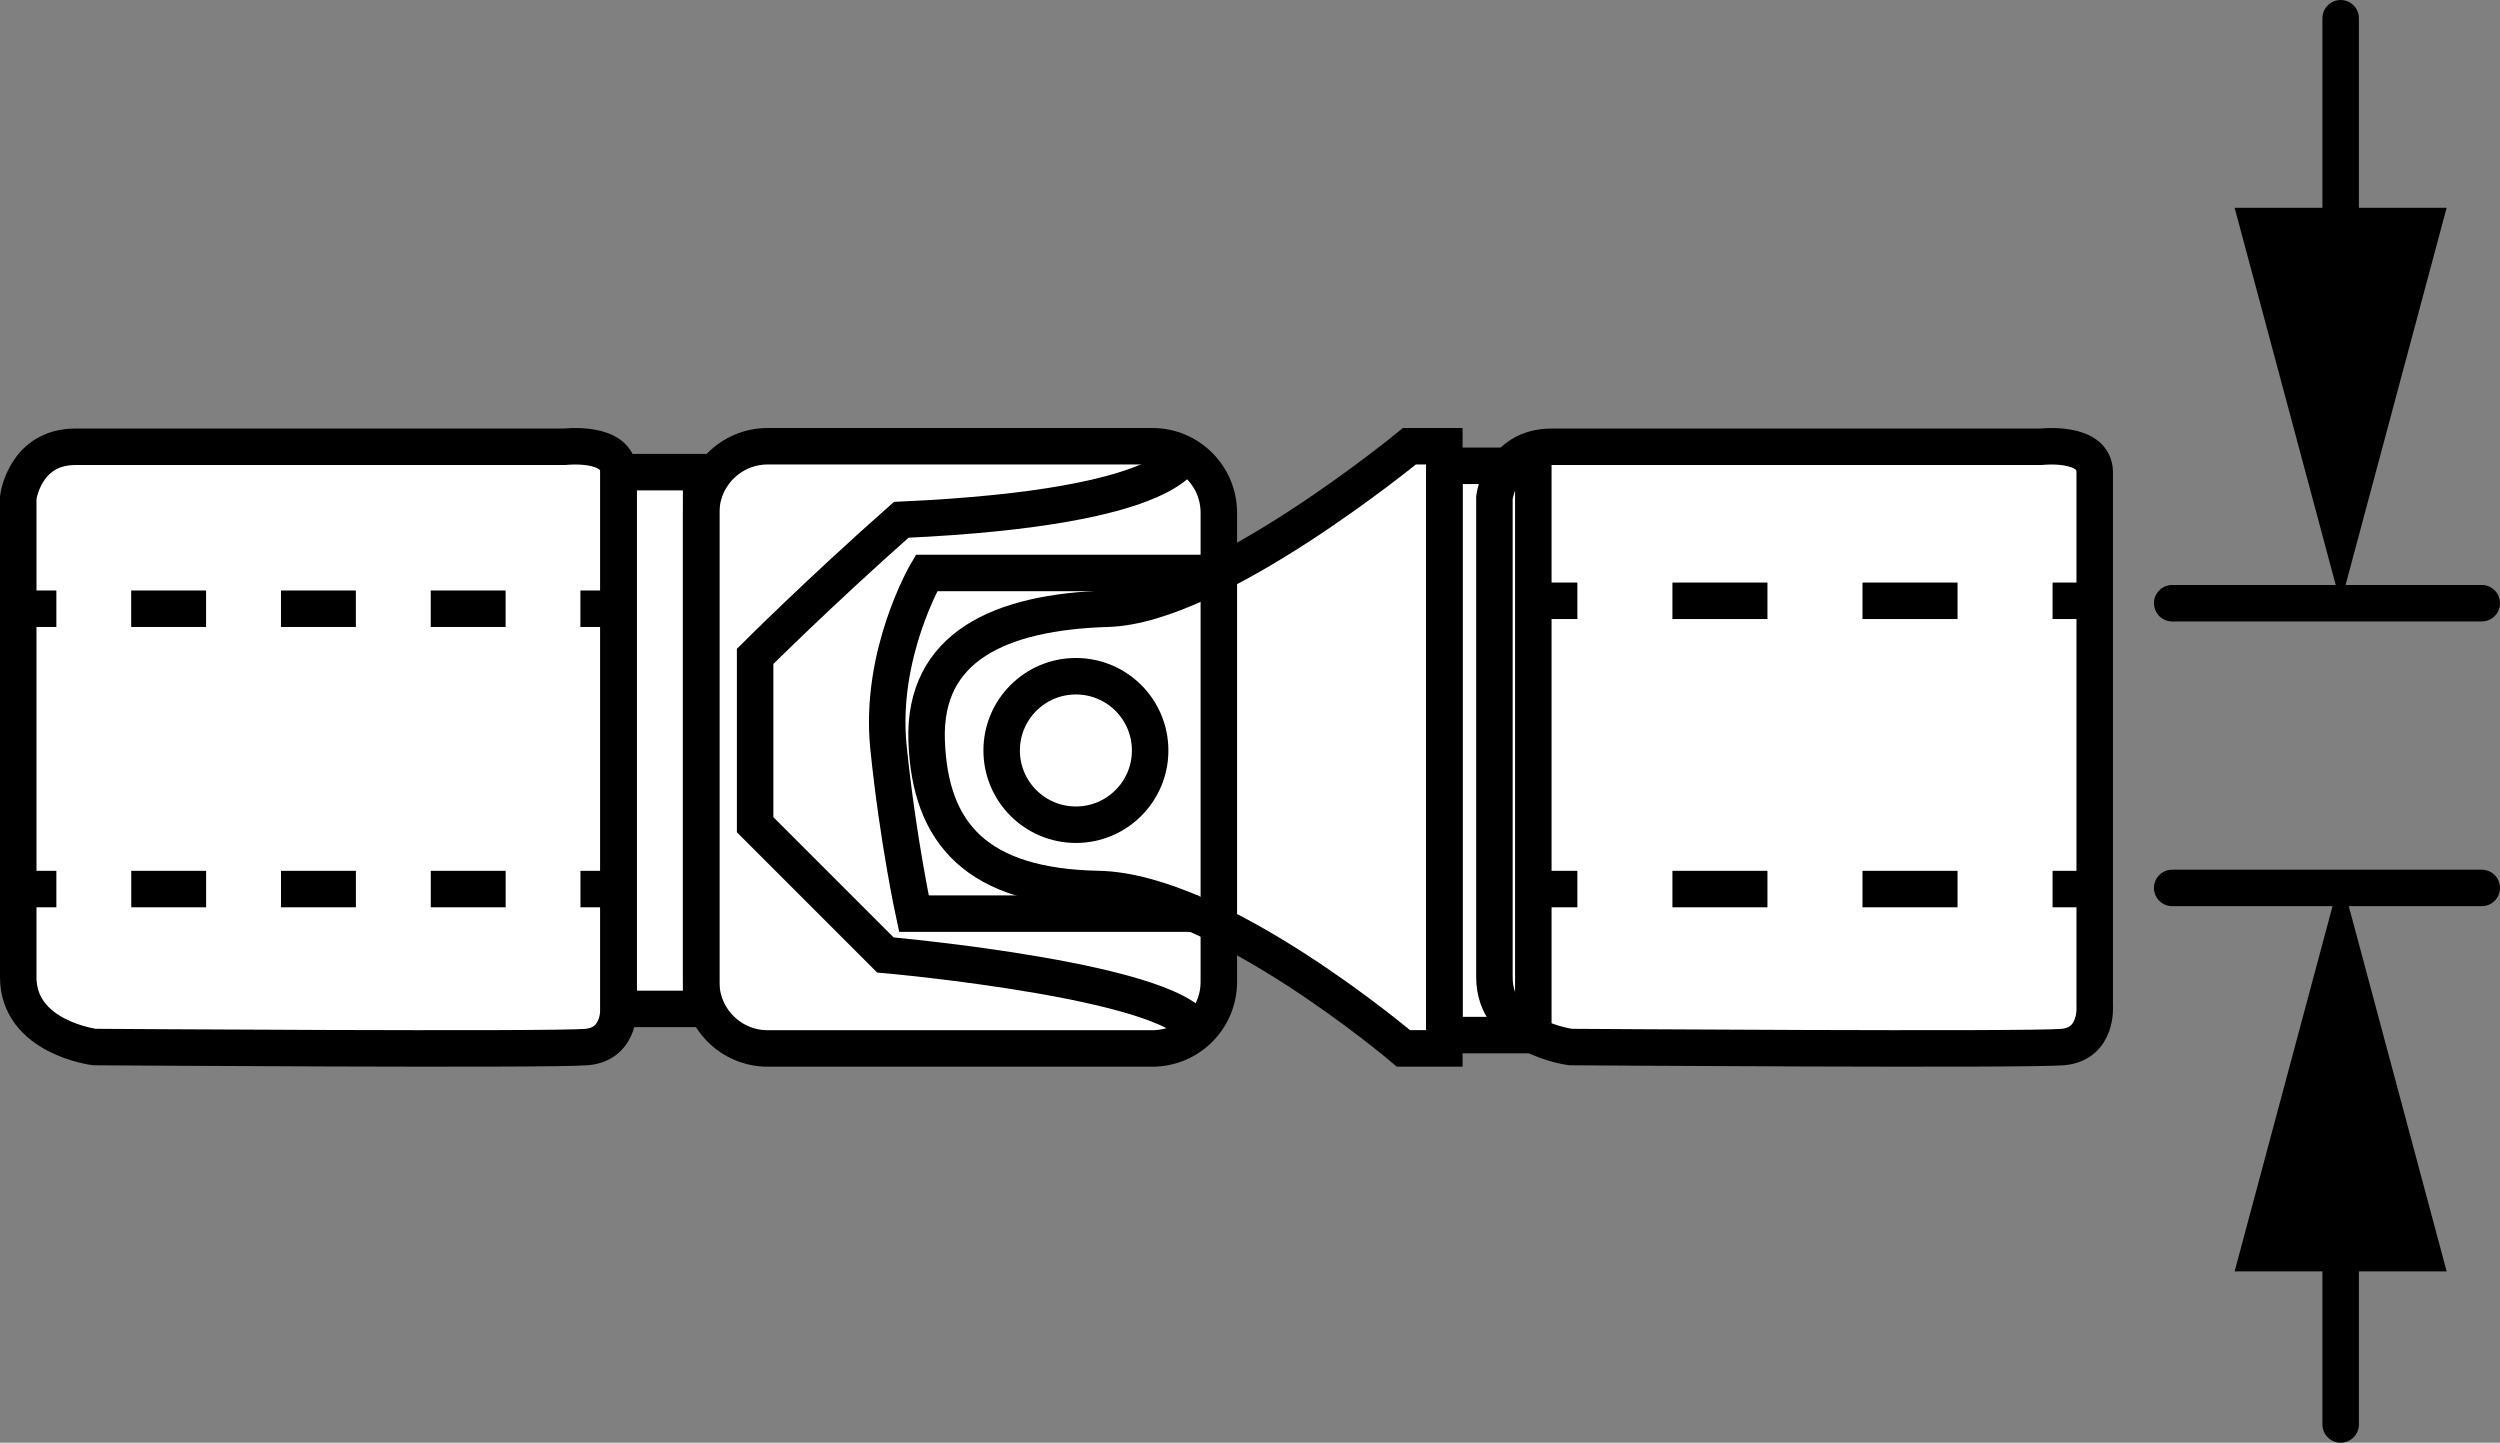
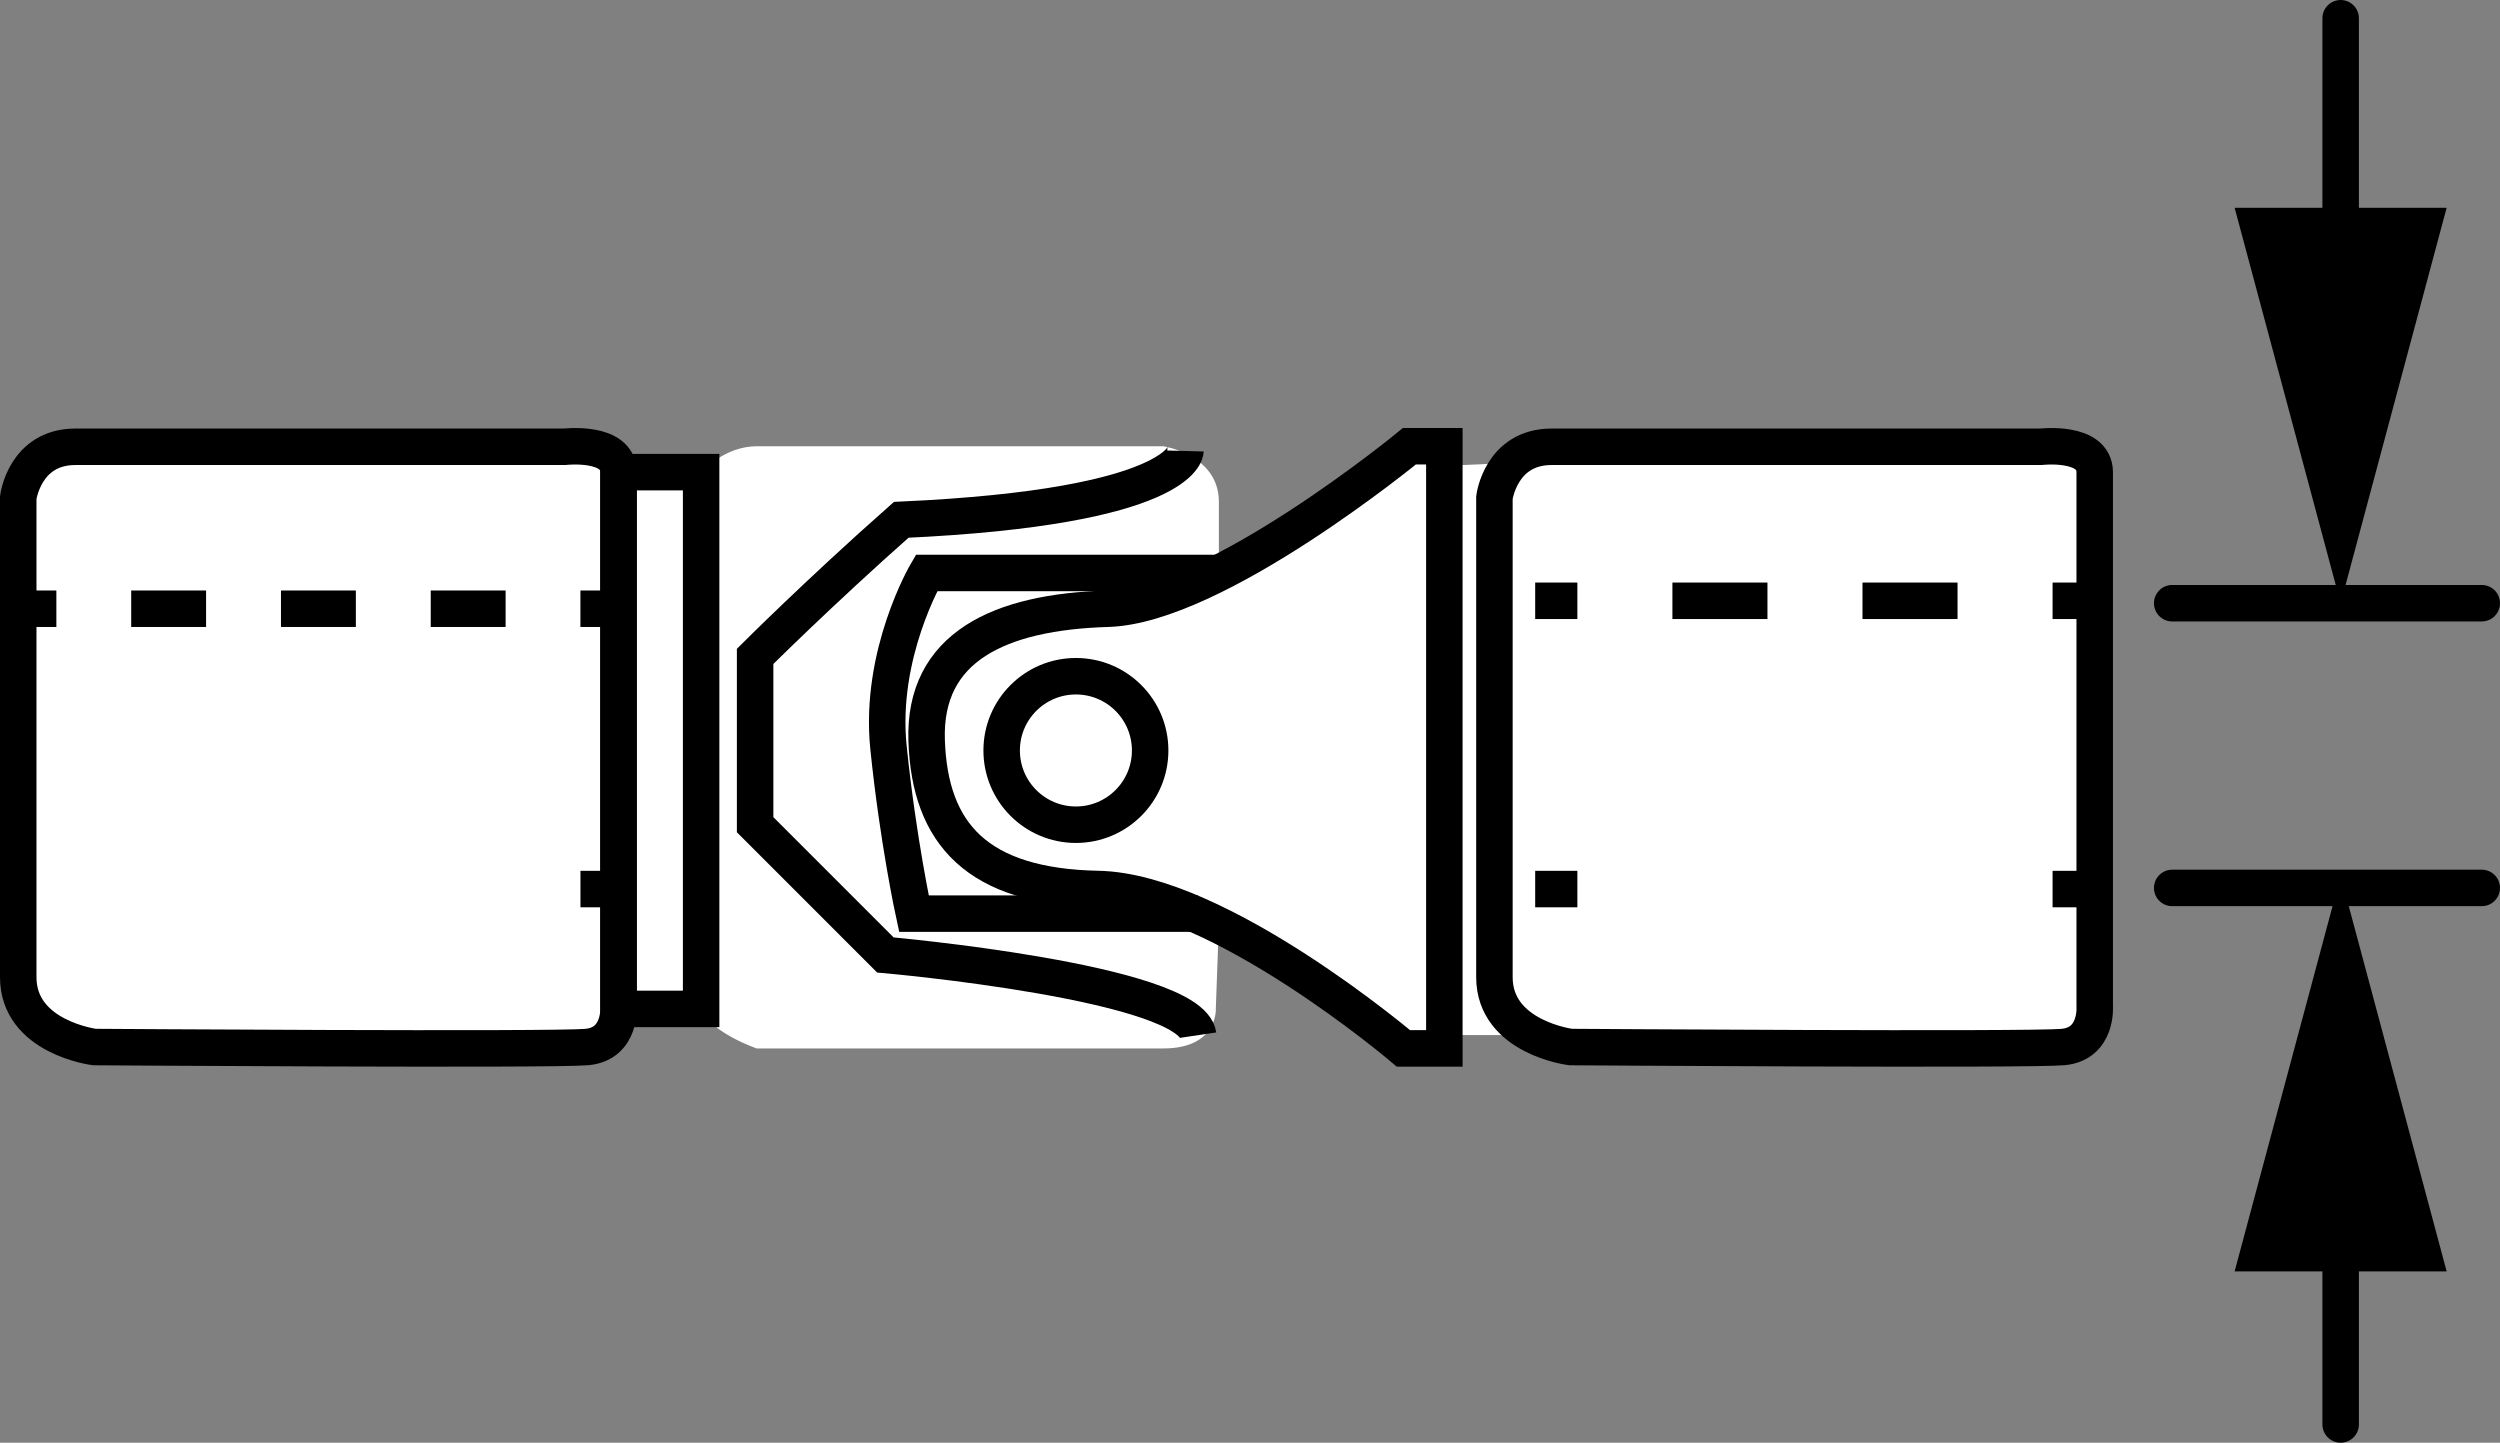
<svg xmlns="http://www.w3.org/2000/svg" version="1.1" id="image" x="0px" y="0px" width="54.819px" height="31.635px" viewBox="0 0 54.819 31.635" enable-background="new 0 0 54.819 31.635" xml:space="preserve">
  <rect x="0" y="0" width="54.819" height="31.635" fill="#808080" stroke="none" />
  <path fill="#FFFFFF" d="M0.4,10.911c0,0,0.279-1.114,1.254-1.114s11.004,0.093,11.004,0.093s0.905-0.128,0.905,0.464  c0.662,0,1.811,0,1.811,0s0.507-0.569,1.22-0.569s8.913,0,8.913,0s1.22,0.182,1.22,1.22s0,1.56,0,1.56  l4.179-2.78h0.766v0.429l1.463-0.063c0,0,0.314-0.355,0.888-0.355c0.574,0,11.021,0.093,11.021,0.093  s0.888-0.145,0.888,0.899s0,11.265,0,11.265s0.418,0.939-1.045,0.936c-1.463-0.002-10.851-0.128-10.851-0.128  l-0.641-0.164h-1.724v0.293h-0.897l-4.048-2.699l-0.066,1.832c0,0,0.047,0.867-1.153,0.867s-8.913,0-8.913,0  s-1.011-0.344-1.22-0.867c-0.575,0-1.811,0-1.811,0s-0.069,0.871-1.114,0.867s-10.377-0.031-10.377-0.031  S0.4,22.663,0.4,21.427S0.4,10.911,0.4,10.911z" />
  <path fill="none" stroke="#000000" stroke-width="0.8" stroke-miterlimit="10" d="M2.071,22.959c0,0-1.671-0.209-1.671-1.532  c0-1.323,0-10.516,0-10.516s0.139-1.114,1.254-1.114s10.725,0,10.725,0s1.184-0.139,1.184,0.557  c0,0.697,0,11.7,0,11.7s0.07,0.836-0.697,0.905S2.071,22.959,2.071,22.959z" />
  <path fill="none" stroke="#000000" stroke-width="0.8" stroke-miterlimit="10" d="M34.44,22.959c0,0-1.671-0.209-1.671-1.532  c0-1.323,0-10.516,0-10.516s0.139-1.114,1.254-1.114c1.114,0,10.725,0,10.725,0s1.184-0.139,1.184,0.557  c0,0.697,0,11.7,0,11.7s0.07,0.836-0.697,0.905S34.44,22.959,34.44,22.959z" />
-   <path fill="none" stroke="#000000" stroke-width="0.8" stroke-miterlimit="10" d="M25.267,22.99h-8.433  c-0.806,0-1.459-0.653-1.459-1.459V11.244c0-0.806,0.653-1.459,1.459-1.459h8.433c0.806,0,1.459,0.653,1.459,1.459  v10.286C26.726,22.337,26.073,22.99,25.267,22.99z" />
-   <rect x="31.671" y="10.214" fill="none" stroke="#000000" stroke-width="0.8" stroke-miterlimit="10" width="1.951" height="12.483" />
  <rect x="13.563" y="10.353" fill="none" stroke="#000000" stroke-width="0.8" stroke-miterlimit="10" width="1.811" height="11.77" />
  <path fill="none" stroke="#000000" stroke-width="0.8" stroke-miterlimit="10" d="M31.671,10.214V9.785h-0.766  c0,0-4.248,3.494-6.616,3.563c-2.368,0.07-4.039,0.836-3.97,2.89s1.114,3.204,3.761,3.256  s6.694,3.495,6.694,3.495h0.897V10.214z" />
  <path fill="none" stroke="#000000" stroke-width="0.8" stroke-miterlimit="10" d="M25.994,9.889c0,0-0.034,1.23-6.232,1.509  c-1.811,1.602-3.204,2.995-3.204,2.995v3.691l2.856,2.856c0,0,6.686,0.591,6.86,1.758" />
  <circle fill="none" stroke="#000000" stroke-width="0.8" stroke-miterlimit="10" cx="23.592" cy="16.456" r="1.628" />
  <path fill="none" stroke="#000000" stroke-width="0.8" stroke-miterlimit="10" d="M26.726,12.564h-6.41  c0,0-1.043,1.778-0.834,3.823S20.04,20.034,20.04,20.034h6.233" />
  <g>
    <g>
      <line fill="none" stroke="#000000" stroke-width="0.8" stroke-miterlimit="10" x1="0.4" y1="13.348" x2="1.236" y2="13.348" />
      <line fill="none" stroke="#000000" stroke-width="0.8" stroke-miterlimit="10" stroke-dasharray="1.642,1.642" x1="2.877" y1="13.348" x2="11.906" y2="13.348" />
      <line fill="none" stroke="#000000" stroke-width="0.8" stroke-miterlimit="10" x1="12.727" y1="13.348" x2="13.563" y2="13.348" />
    </g>
  </g>
  <g>
    <g>
-       <line fill="none" stroke="#000000" stroke-width="0.8" stroke-miterlimit="10" x1="0.401" y1="19.495" x2="1.236" y2="19.495" />
-       <line fill="none" stroke="#000000" stroke-width="0.8" stroke-miterlimit="10" stroke-dasharray="1.642,1.642" x1="2.878" y1="19.495" x2="11.907" y2="19.495" />
      <line fill="none" stroke="#000000" stroke-width="0.8" stroke-miterlimit="10" x1="12.728" y1="19.495" x2="13.564" y2="19.495" />
    </g>
  </g>
  <g>
    <g>
      <line fill="none" stroke="#000000" stroke-width="0.8" stroke-miterlimit="10" x1="33.663" y1="13.174" x2="34.588" y2="13.174" />
      <line fill="none" stroke="#000000" stroke-width="0.8" stroke-miterlimit="10" stroke-dasharray="2.084,2.084" x1="36.672" y1="13.174" x2="43.966" y2="13.174" />
      <line fill="none" stroke="#000000" stroke-width="0.8" stroke-miterlimit="10" x1="45.008" y1="13.174" x2="45.933" y2="13.174" />
    </g>
  </g>
  <g>
    <g>
      <line fill="none" stroke="#000000" stroke-width="0.8" stroke-miterlimit="10" x1="33.663" y1="19.495" x2="34.588" y2="19.495" />
-       <line fill="none" stroke="#000000" stroke-width="0.8" stroke-miterlimit="10" stroke-dasharray="2.084,2.084" x1="36.672" y1="19.495" x2="43.966" y2="19.495" />
      <line fill="none" stroke="#000000" stroke-width="0.8" stroke-miterlimit="10" x1="45.008" y1="19.495" x2="45.933" y2="19.495" />
    </g>
  </g>
  <line fill="none" stroke="#000000" stroke-width="0.8" stroke-linecap="round" stroke-miterlimit="10" x1="47.631" y1="19.47" x2="54.419" y2="19.47" />
  <line fill="none" stroke="#000000" stroke-width="0.8" stroke-linecap="round" stroke-miterlimit="10" x1="47.631" y1="13.227" x2="54.419" y2="13.227" />
  <g>
    <g>
      <line fill="none" stroke="#000000" stroke-width="0.8" stroke-linecap="round" stroke-miterlimit="10" x1="51.325" y1="6.141" x2="51.325" y2="0.4" />
      <g>
        <polygon points="53.649,4.556 51.325,13.229 49,4.556    " />
      </g>
    </g>
  </g>
  <g>
    <g>
      <line fill="none" stroke="#000000" stroke-width="0.8" stroke-linecap="round" stroke-miterlimit="10" x1="51.325" y1="31.235" x2="51.325" y2="26.293" />
      <g>
        <polygon points="53.649,27.878 51.325,19.206 49,27.878    " />
      </g>
    </g>
  </g>
</svg>